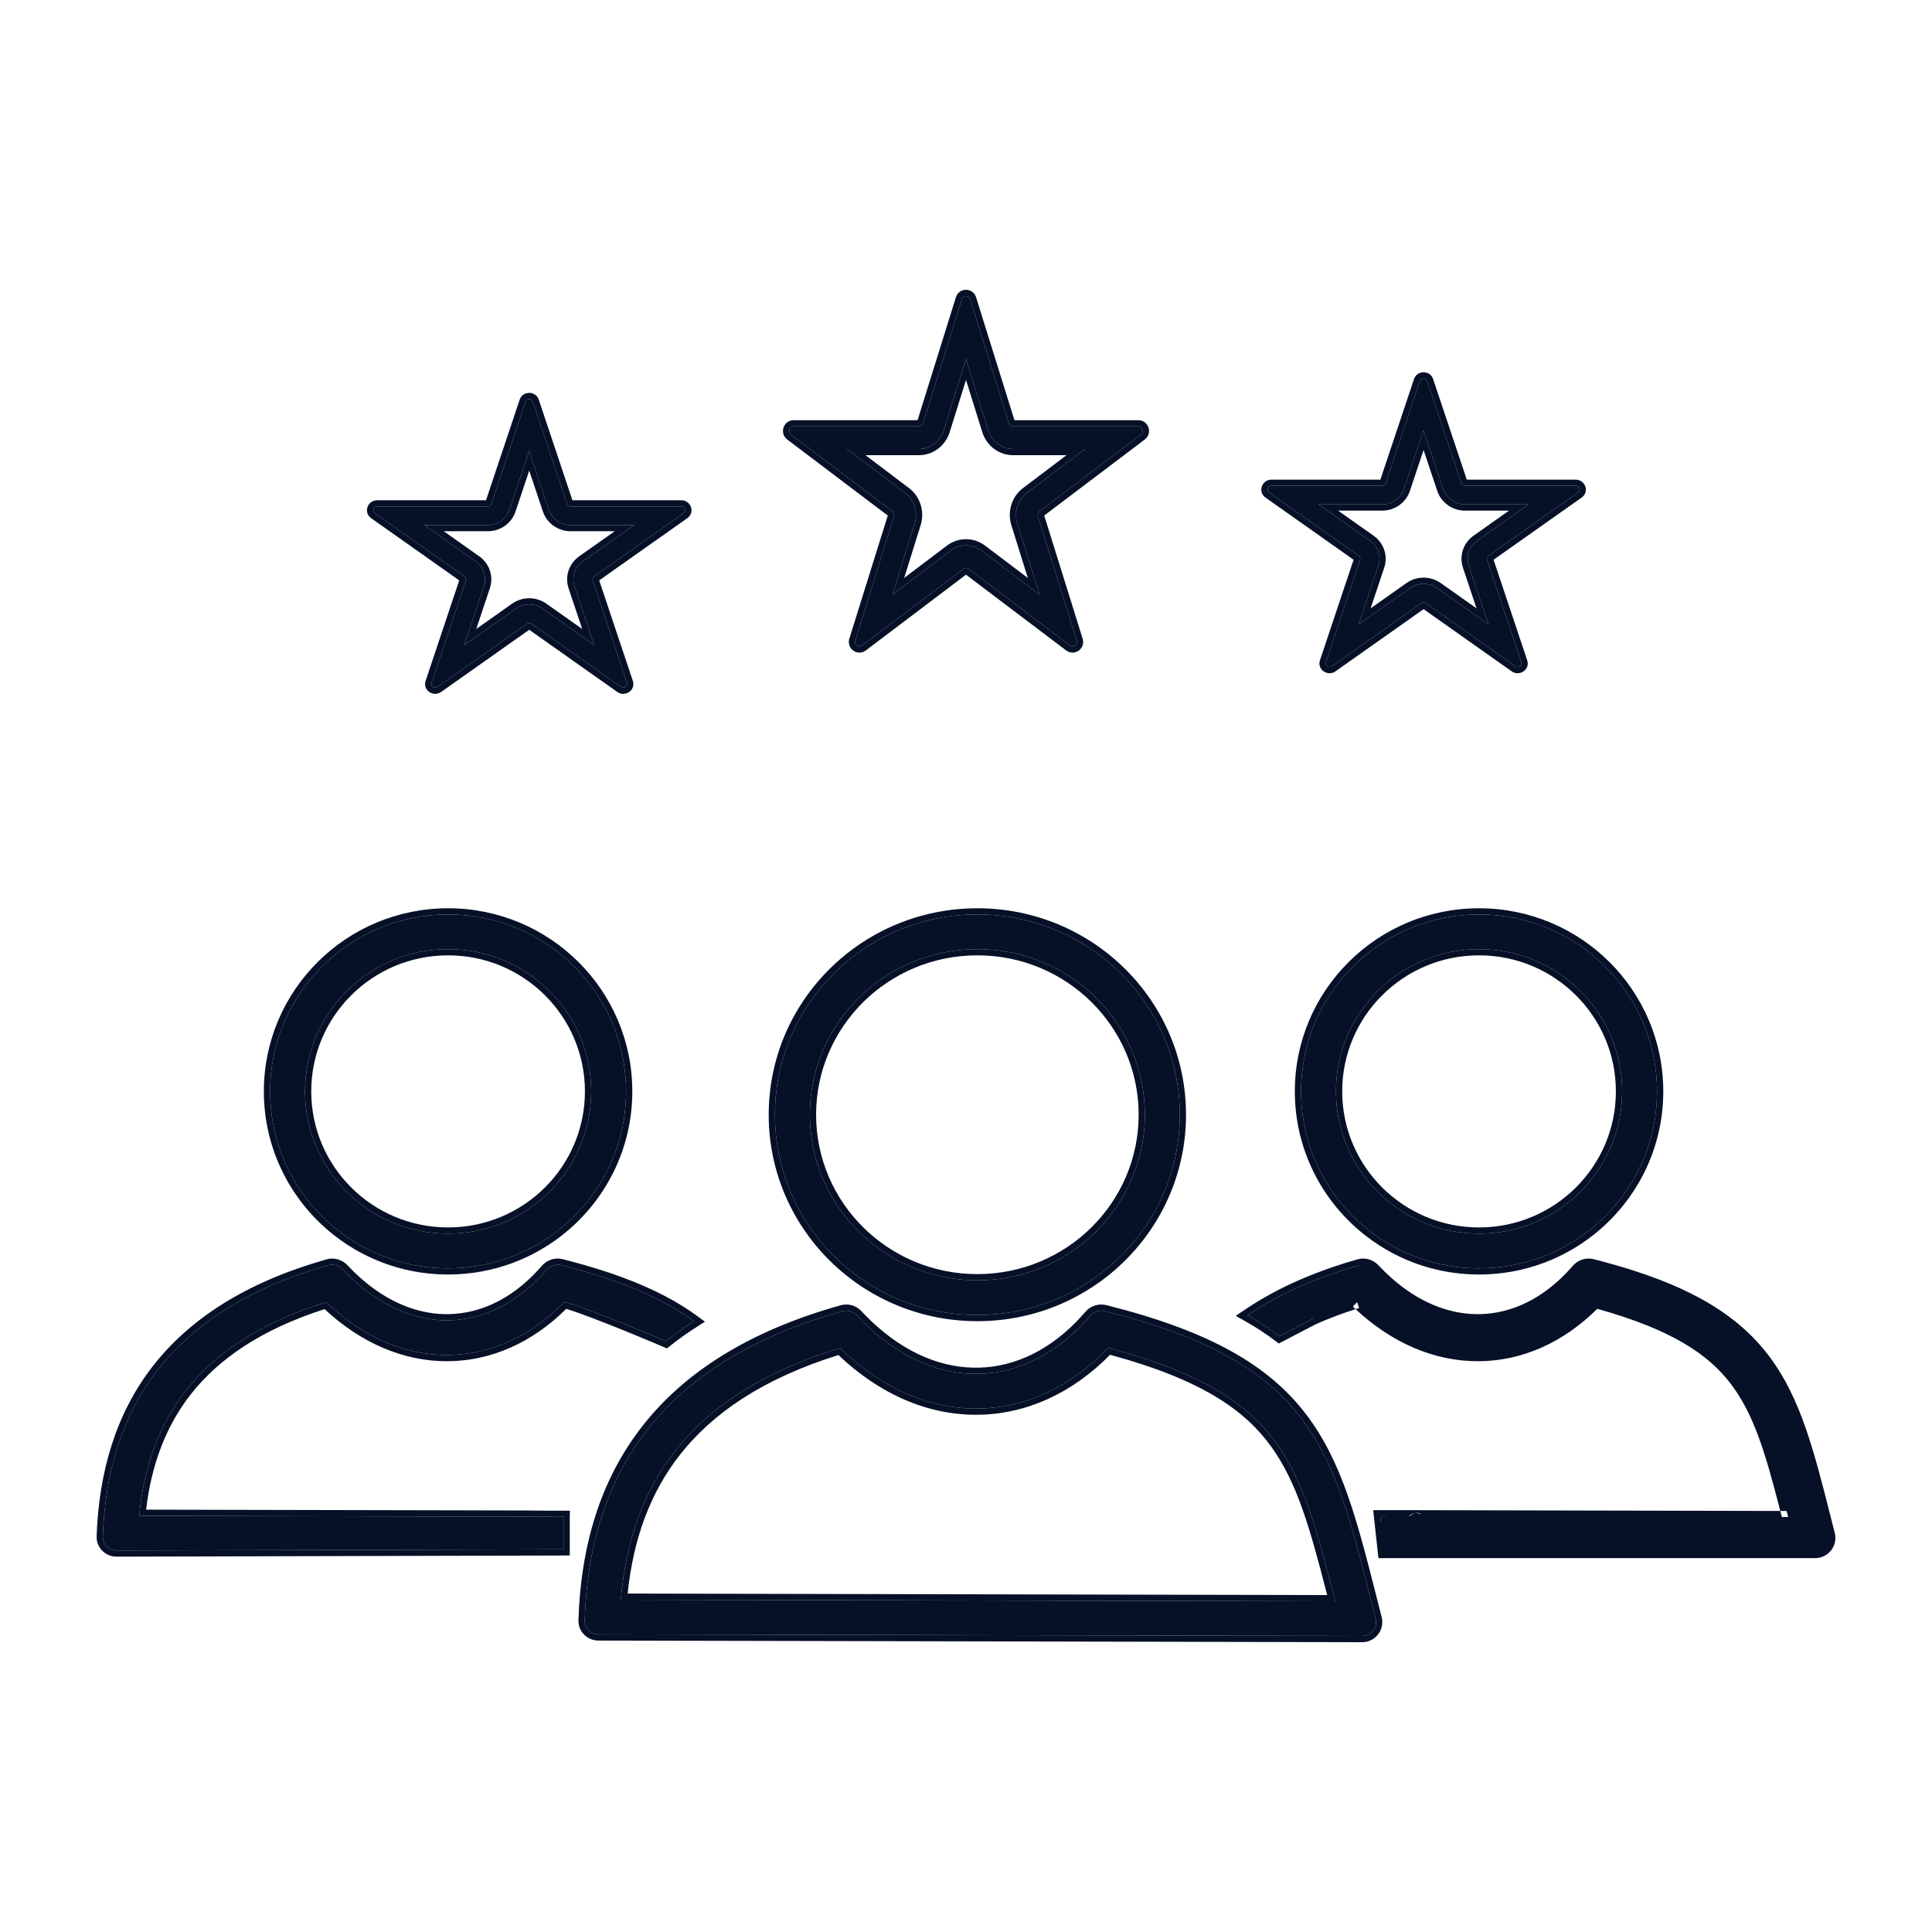
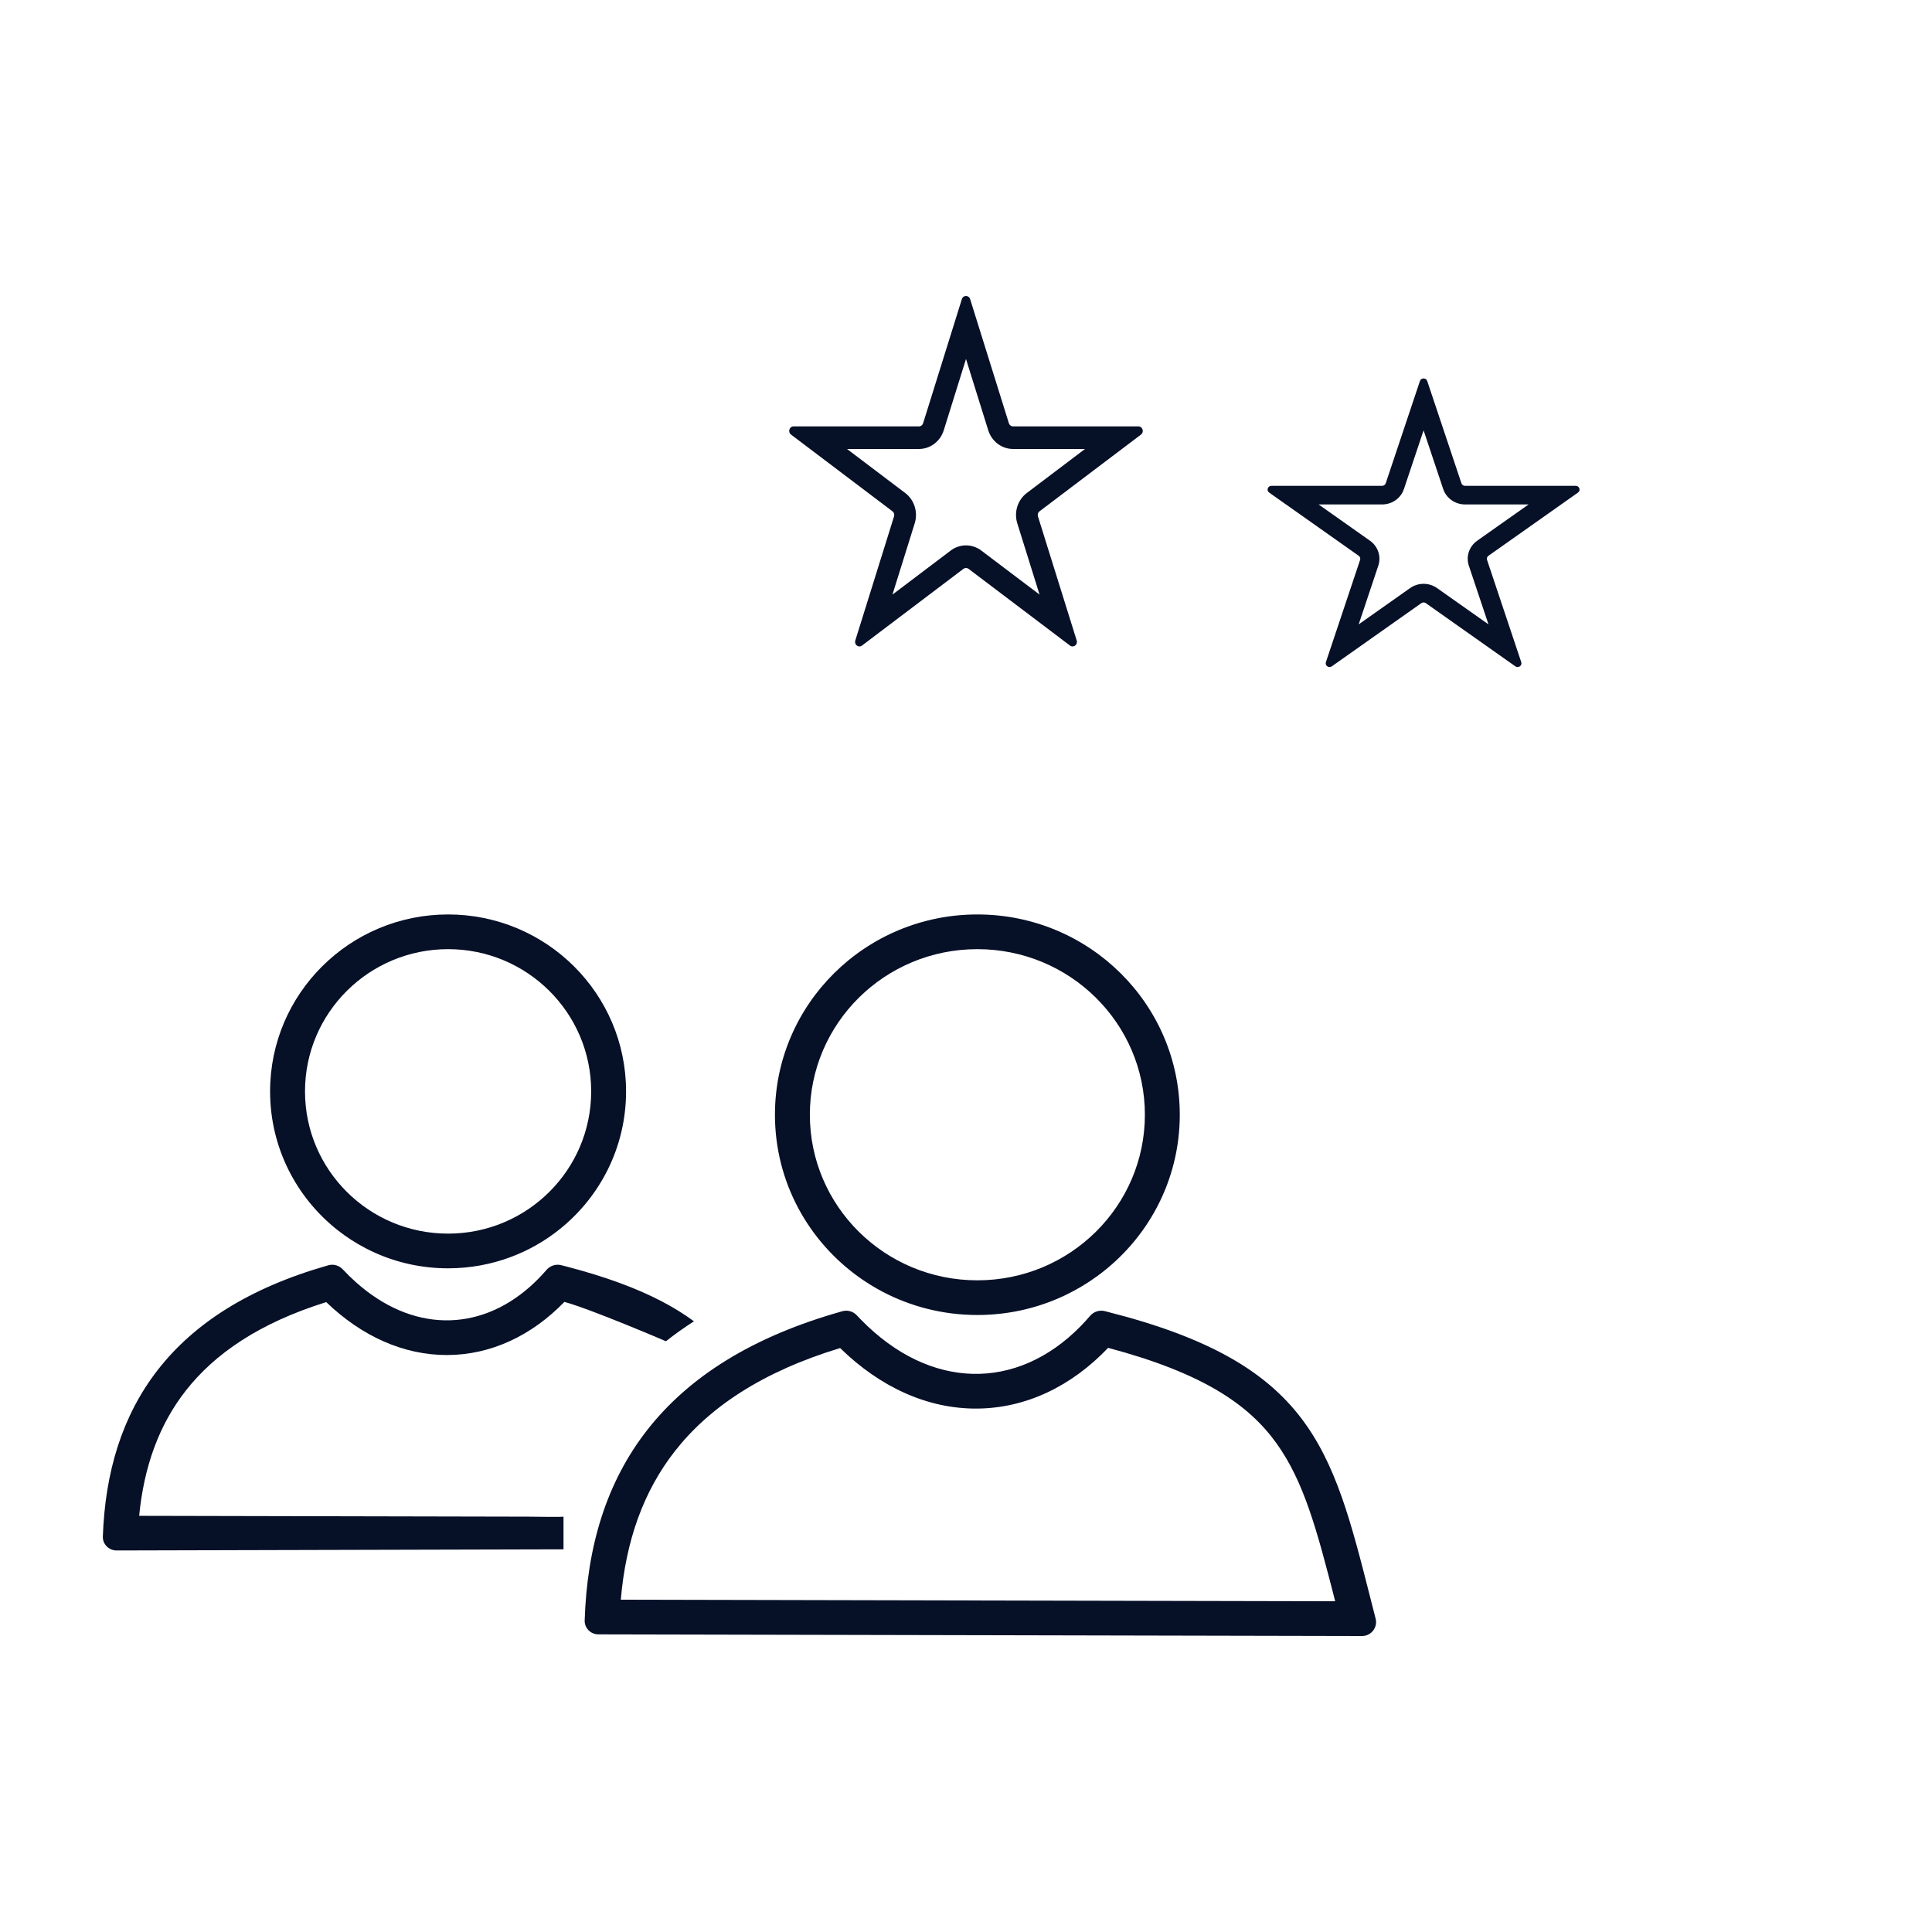
<svg xmlns="http://www.w3.org/2000/svg" fill="none" viewBox="0 0 100 100" height="100" width="100">
  <path fill="#061027" d="M5.323 79.531C5.558 72.888 8.817 67.829 16.936 65.508L17.002 65.489C17.268 65.413 17.556 65.503 17.745 65.705C17.966 65.941 18.192 66.162 18.421 66.366C21.31 68.946 24.746 68.969 27.423 66.607C27.721 66.344 28.01 66.052 28.288 65.729C28.472 65.515 28.767 65.414 29.042 65.484C29.15 65.511 29.257 65.539 29.363 65.566C31.347 66.086 32.941 66.675 34.239 67.351C34.864 67.677 35.421 68.023 35.92 68.391C35.406 68.718 34.923 69.063 34.47 69.423C34.47 69.423 30.587 67.758 29.213 67.386C27.522 69.129 25.42 70.127 23.16 70.136C20.896 70.146 18.723 69.165 16.886 67.397C13.42 68.477 11.108 70.073 9.614 71.982C8.233 73.747 7.451 75.907 7.203 78.459L27.307 78.502C27.307 78.502 29.163 78.526 29.167 78.502V80.193L6.033 80.252C5.634 80.251 5.309 79.928 5.323 79.531ZM18.929 64.61C18.419 64.345 17.938 64.035 17.491 63.684C15.353 62.007 13.98 59.408 13.98 56.49C13.98 51.432 18.105 47.332 23.193 47.332C28.28 47.332 32.405 51.432 32.405 56.49C32.405 59.398 31.042 61.989 28.916 63.666C28.374 64.094 27.783 64.463 27.151 64.762C26.921 64.871 26.685 64.971 26.445 65.061C25.433 65.44 24.337 65.648 23.193 65.648C21.855 65.648 20.584 65.365 19.438 64.855C19.265 64.779 19.096 64.697 18.929 64.61ZM30.599 56.49C30.599 60.556 27.283 63.852 23.193 63.852C19.102 63.852 15.787 60.556 15.787 56.49C15.787 52.424 19.102 49.128 23.193 49.128C27.283 49.128 30.599 52.424 30.599 56.49Z" clip-rule="evenodd" fill-rule="evenodd" />
  <path fill="#061027" d="M56.79 66.054C59.383 64.167 61.065 61.127 61.065 57.698C61.065 51.973 56.374 47.332 50.588 47.332C44.802 47.332 40.111 51.973 40.111 57.698C40.111 61.185 41.852 64.27 44.52 66.149C44.884 66.406 45.266 66.64 45.663 66.85C47.132 67.625 48.808 68.064 50.588 68.064C52.105 68.064 53.546 67.746 54.847 67.172C54.95 67.127 55.051 67.08 55.151 67.032C55.729 66.755 56.278 66.427 56.79 66.054ZM57.291 67.891C67.84 70.557 68.938 74.873 70.937 82.74C71.024 83.08 71.112 83.426 71.202 83.78C71.319 84.236 70.973 84.681 70.499 84.68L30.974 84.595C30.575 84.594 30.251 84.271 30.263 83.874C30.503 76.271 34.237 70.488 43.609 67.867C43.675 67.849 43.742 67.84 43.809 67.841C44.011 67.844 44.209 67.932 44.351 68.084C44.416 68.153 44.481 68.222 44.547 68.289C48.136 71.974 52.626 72.005 55.921 68.657C56.092 68.483 56.26 68.3 56.424 68.108C56.607 67.894 56.902 67.794 57.176 67.862C57.215 67.872 57.253 67.882 57.291 67.891ZM69.109 82.881L32.133 82.801C32.389 79.774 33.293 77.203 34.936 75.106C36.693 72.865 39.416 71.011 43.485 69.775C45.561 71.806 48.014 72.92 50.552 72.908C53.087 72.896 55.453 71.763 57.356 69.764C62.279 71.074 64.631 72.704 66.065 74.697C67.494 76.685 68.167 79.193 69.109 82.881ZM50.588 66.269C55.385 66.269 59.259 62.424 59.259 57.698C59.259 52.973 55.385 49.128 50.588 49.128C45.791 49.128 41.918 52.973 41.918 57.698C41.918 62.424 45.791 66.269 50.588 66.269Z" clip-rule="evenodd" fill-rule="evenodd" />
-   <path fill="#061027" d="M66.332 67.043C67.5 66.445 68.819 65.931 70.298 65.508L70.364 65.489C70.631 65.413 70.919 65.503 71.108 65.705C71.329 65.941 71.554 66.162 71.783 66.366C74.672 68.946 78.109 68.969 80.786 66.607C81.084 66.344 81.373 66.052 81.65 65.729C81.835 65.515 82.129 65.414 82.404 65.484C82.513 65.511 82.62 65.539 82.726 65.566C91.744 67.927 92.707 71.733 94.448 78.613C94.516 78.879 94.584 79.15 94.654 79.426C94.77 79.882 94.424 80.328 93.951 80.327H71.636L71.436 78.486H73.229C73.222 78.461 73.235 78.512 73.229 78.486L92.564 78.528C91.728 75.243 91.113 73.089 89.824 71.41C88.605 69.823 86.619 68.483 82.576 67.386C80.884 69.129 78.783 70.127 76.522 70.136C74.259 70.146 72.085 69.165 70.248 67.397C69.42 67.656 68.659 67.943 67.959 68.256L66.222 69.161C65.727 68.782 65.18 68.423 64.572 68.083C65.116 67.713 65.702 67.366 66.332 67.043ZM72.291 64.61C71.782 64.345 71.301 64.035 70.853 63.684C68.715 62.007 67.343 59.408 67.343 56.49C67.343 51.432 71.467 47.332 76.555 47.332C81.643 47.332 85.768 51.432 85.768 56.49C85.768 59.398 84.404 61.989 82.279 63.666C81.737 64.094 81.145 64.463 80.514 64.762C80.283 64.871 80.048 64.971 79.807 65.061C78.796 65.44 77.7 65.648 76.555 65.648C75.218 65.648 73.947 65.365 72.8 64.855C72.628 64.779 72.458 64.697 72.291 64.61ZM83.961 56.49C83.961 60.556 80.645 63.852 76.555 63.852C72.465 63.852 69.149 60.556 69.149 56.49C69.149 52.424 72.465 49.128 76.555 49.128C80.645 49.128 83.961 52.424 83.961 56.49Z" clip-rule="evenodd" fill-rule="evenodd" />
-   <path fill="#061027" d="M25.434 26.081C25.407 26.16 25.331 26.214 25.245 26.214H19.517C19.325 26.214 19.245 26.453 19.4 26.563L24.035 29.834C24.104 29.883 24.133 29.97 24.107 30.049L22.336 35.342C22.277 35.519 22.486 35.666 22.642 35.557L27.276 32.286C27.345 32.237 27.439 32.237 27.509 32.286L32.143 35.557C32.298 35.666 32.508 35.519 32.448 35.342L30.678 30.049C30.652 29.97 30.681 29.883 30.75 29.834L35.384 26.563C35.54 26.453 35.46 26.214 35.268 26.214H29.54C29.454 26.214 29.378 26.16 29.351 26.081L27.581 20.789C27.522 20.611 27.263 20.611 27.204 20.789L25.434 26.081ZM27.392 23.341L26.377 26.379C26.217 26.855 25.761 27.177 25.245 27.177H21.958L24.617 29.054C25.034 29.349 25.209 29.87 25.049 30.347L24.034 33.384L26.693 31.507C27.11 31.212 27.675 31.212 28.092 31.507L30.751 33.384L29.735 30.347C29.576 29.87 29.75 29.349 30.167 29.054L32.827 27.177H29.54C29.024 27.177 28.567 26.855 28.408 26.379L27.392 23.341Z" clip-rule="evenodd" fill-rule="evenodd" />
  <path fill="#061027" d="M47.78 21.908C47.75 22.005 47.664 22.07 47.566 22.07H41.074C40.857 22.07 40.766 22.36 40.942 22.493L46.194 26.465C46.273 26.525 46.306 26.63 46.276 26.727L44.27 33.153C44.203 33.369 44.44 33.548 44.616 33.415L49.868 29.443C49.947 29.383 50.053 29.383 50.132 29.443L55.384 33.415C55.56 33.548 55.797 33.369 55.73 33.153L53.724 26.727C53.694 26.63 53.727 26.525 53.806 26.465L59.058 22.493C59.234 22.36 59.143 22.07 58.925 22.07H52.434C52.336 22.07 52.25 22.005 52.22 21.908L50.214 15.482C50.146 15.266 49.853 15.266 49.786 15.482L47.78 21.908ZM50 18.582L48.849 22.27C48.668 22.848 48.151 23.239 47.566 23.239H43.841L46.855 25.519C47.327 25.876 47.525 26.51 47.345 27.088L46.193 30.776L49.208 28.497C49.68 28.139 50.32 28.139 50.792 28.497L53.807 30.776L52.655 27.088C52.475 26.51 52.672 25.876 53.145 25.519L56.159 23.239H52.434C51.849 23.239 51.332 22.848 51.151 22.27L50 18.582Z" clip-rule="evenodd" fill-rule="evenodd" />
  <path fill="#061027" d="M71.725 25.014C71.699 25.093 71.623 25.147 71.537 25.147H65.809C65.617 25.147 65.537 25.386 65.692 25.496L70.326 28.767C70.396 28.816 70.425 28.902 70.398 28.982L68.628 34.274C68.569 34.452 68.778 34.599 68.933 34.49L73.568 31.219C73.637 31.17 73.731 31.17 73.801 31.219L78.435 34.49C78.59 34.599 78.799 34.452 78.74 34.274L76.97 28.982C76.943 28.902 76.972 28.816 77.042 28.767L81.676 25.496C81.832 25.386 81.752 25.147 81.56 25.147H75.831C75.746 25.147 75.669 25.093 75.643 25.014L73.873 19.721C73.813 19.544 73.555 19.544 73.496 19.721L71.725 25.014ZM73.684 22.274L72.668 25.312C72.509 25.788 72.052 26.11 71.537 26.11H68.25L70.909 27.987C71.326 28.282 71.501 28.803 71.341 29.279L70.325 32.317L72.985 30.44C73.402 30.145 73.966 30.145 74.383 30.44L77.043 32.317L76.027 29.279C75.868 28.803 76.042 28.282 76.459 27.987L79.119 26.11H75.831C75.316 26.11 74.859 25.788 74.7 25.312L73.684 22.274Z" clip-rule="evenodd" fill-rule="evenodd" />
-   <path fill="#061027" d="M16.847 65.2L16.913 65.181C17.305 65.07 17.716 65.204 17.982 65.487C18.197 65.717 18.415 65.93 18.637 66.128C20.034 67.376 21.543 67.988 23.008 68.019C24.472 68.051 25.923 67.502 27.208 66.368C27.495 66.115 27.774 65.833 28.042 65.522C28.302 65.22 28.72 65.072 29.121 65.174C29.231 65.201 29.339 65.229 29.446 65.257C31.445 65.78 33.063 66.377 34.389 67.068C35.028 67.401 35.599 67.755 36.113 68.135L36.487 68.411L36.094 68.661C35.59 68.982 35.116 69.319 34.672 69.673L34.521 69.794L34.342 69.717L34.47 69.423C34.837 69.131 35.224 68.849 35.632 68.579C35.727 68.516 35.822 68.453 35.92 68.391C35.828 68.323 35.734 68.257 35.639 68.19C35.214 67.896 34.749 67.617 34.239 67.351C32.941 66.675 31.347 66.086 29.363 65.566C29.257 65.539 29.15 65.511 29.042 65.484C28.767 65.414 28.472 65.515 28.288 65.729C28.01 66.052 27.721 66.344 27.423 66.607C24.746 68.969 21.31 68.946 18.421 66.366C18.192 66.162 17.966 65.941 17.745 65.705C17.556 65.503 17.268 65.413 17.002 65.489L16.936 65.508C8.817 67.829 5.558 72.888 5.323 79.531C5.309 79.928 5.634 80.251 6.033 80.252L29.167 80.193V78.502C29.166 78.508 29.035 78.511 28.844 78.512C28.311 78.515 27.307 78.502 27.307 78.502L27.311 78.182L27.601 78.186C27.775 78.187 28.006 78.189 28.238 78.191C28.47 78.192 29.328 78.192 29.5 78.191L29.49 78.502C29.5 78.5 29.5 78.5 29.5 78.5L29.49 78.502L29.49 80.512L6.032 80.572C5.456 80.571 4.98 80.103 5.001 79.52C5.12 76.149 6.008 73.154 7.917 70.703C9.828 68.252 12.738 66.375 16.847 65.2ZM27.307 78.502L27.311 78.182L7.562 78.139C7.841 75.789 8.595 73.806 9.869 72.178C11.289 70.364 13.486 68.823 16.801 67.76C18.658 69.491 20.856 70.466 23.161 70.457C25.461 70.447 27.59 69.456 29.309 67.746C30.009 67.959 31.184 68.415 32.234 68.841C32.804 69.071 33.331 69.291 33.716 69.452C33.908 69.533 34.065 69.599 34.173 69.645L34.298 69.699L34.342 69.717L34.47 69.423C34.47 69.423 30.587 67.758 29.213 67.386C27.522 69.129 25.42 70.127 23.16 70.136C20.896 70.146 18.723 69.165 16.886 67.397C13.42 68.477 11.108 70.073 9.614 71.982C8.291 73.673 7.518 75.726 7.237 78.139C7.225 78.245 7.213 78.351 7.203 78.459L27.307 78.502ZM70.209 65.2L70.275 65.181C70.668 65.07 71.079 65.204 71.344 65.487C71.559 65.717 71.778 65.93 71.999 66.128C73.396 67.376 74.906 67.988 76.371 68.019C77.835 68.051 79.286 67.502 80.571 66.368C80.858 66.115 81.136 65.833 81.405 65.522C81.664 65.22 82.082 65.072 82.484 65.174C82.547 65.189 82.61 65.206 82.673 65.222C82.718 65.233 82.763 65.245 82.808 65.257C87.355 66.447 89.929 68.017 91.575 70.204C93.2 72.362 93.889 75.088 94.749 78.487L94.761 78.535C94.829 78.802 94.897 79.072 94.968 79.348C95.134 80.003 94.638 80.648 93.951 80.647H71.347L71.076 78.166H73.229V78.32C73.131 78.33 73.026 78.374 72.937 78.486H72.97C73.021 78.426 73.108 78.349 73.229 78.32V78.486L73.541 78.406C73.542 78.409 73.544 78.417 73.545 78.425C73.542 78.432 73.528 78.456 73.503 78.487C73.518 78.47 73.532 78.451 73.546 78.43L73.545 78.425L73.546 78.423L73.544 78.418L73.544 78.416L73.543 78.415L73.543 78.413L73.543 78.411L73.542 78.409L73.541 78.406L73.54 78.403L73.54 78.401L73.54 78.4L73.539 78.398L73.539 78.397L73.538 78.394L73.536 78.387C73.536 78.387 73.535 78.386 73.533 78.384C73.529 78.374 73.524 78.36 73.518 78.348C73.408 78.303 73.312 78.301 73.231 78.32L73.229 78.32V78.166L92.148 78.207C92.176 78.312 92.203 78.419 92.23 78.527L92.564 78.528C92.536 78.42 92.509 78.313 92.482 78.208L92.148 78.207C91.361 75.138 90.758 73.155 89.567 71.604C88.425 70.117 86.554 68.822 82.673 67.745C80.954 69.456 78.824 70.447 76.523 70.457C74.219 70.466 72.02 69.491 70.164 67.76C70.224 67.741 70.284 67.722 70.345 67.703L70.248 67.397L70.023 67.627C70.07 67.672 70.117 67.716 70.164 67.76C69.421 67.999 68.734 68.261 68.1 68.544L66.188 69.54L66.024 69.414C65.542 69.045 65.008 68.695 64.413 68.362L63.962 68.11L64.389 67.819C64.945 67.441 65.543 67.087 66.184 66.758C67.373 66.15 68.712 65.628 70.209 65.2ZM67.959 68.256L66.222 69.161C65.812 68.847 65.367 68.548 64.882 68.261C64.78 68.201 64.677 68.142 64.572 68.083C64.67 68.016 64.77 67.95 64.871 67.884C65.33 67.588 65.816 67.307 66.332 67.043C67.5 66.445 68.819 65.931 70.298 65.508L70.364 65.489M71.471 78.806L71.436 78.486H71.761M71.471 78.806L71.636 80.327L71.471 78.806ZM73.231 78.32L73.229 78.32V78.486L73.541 78.406C73.541 78.406 73.538 78.396 73.533 78.384C73.513 78.369 73.382 78.305 73.231 78.32ZM30.678 30.049L32.448 35.342C32.508 35.519 32.298 35.666 32.143 35.557L27.509 32.286C27.439 32.237 27.345 32.237 27.276 32.286L22.642 35.557C22.486 35.666 22.277 35.519 22.336 35.342L24.107 30.049C24.133 29.97 24.104 29.883 24.035 29.834L19.4 26.563C19.245 26.453 19.325 26.214 19.517 26.214H25.245C25.331 26.214 25.407 26.16 25.434 26.081L27.204 20.789C27.263 20.611 27.522 20.611 27.581 20.789L29.351 26.081C29.378 26.16 29.454 26.214 29.54 26.214H35.268C35.46 26.214 35.54 26.453 35.384 26.563L30.75 29.834C30.681 29.883 30.652 29.97 30.678 30.049ZM18.779 64.894C18.252 64.62 17.753 64.298 17.29 63.934C15.078 62.199 13.657 59.509 13.657 56.49C13.657 51.257 17.925 47.012 23.193 47.012C28.46 47.012 32.728 51.257 32.728 56.49C32.728 59.499 31.317 62.181 29.118 63.917C28.557 64.359 27.944 64.741 27.291 65.05C27.052 65.164 26.808 65.267 26.559 65.361C25.512 65.753 24.377 65.968 23.193 65.968C21.809 65.968 20.493 65.675 19.306 65.147C19.127 65.068 18.951 64.983 18.779 64.894ZM23.193 63.532C27.104 63.532 30.276 60.38 30.276 56.49C30.276 52.6 27.104 49.448 23.193 49.448C19.282 49.448 16.11 52.6 16.11 56.49C16.11 60.38 19.282 63.532 23.193 63.532ZM61.388 57.698C61.388 61.233 59.653 64.367 56.981 66.312C56.453 66.696 55.888 67.034 55.292 67.32C55.188 67.37 55.084 67.418 54.978 67.465C53.637 68.056 52.151 68.384 50.588 68.384C48.754 68.384 47.025 67.932 45.512 67.133C45.102 66.916 44.708 66.675 44.333 66.41C41.583 64.474 39.788 61.294 39.788 57.698C39.788 51.796 44.624 47.012 50.588 47.012C56.552 47.012 61.388 51.796 61.388 57.698ZM71.238 82.612L71.25 82.662C71.337 83.002 71.425 83.348 71.515 83.701C71.683 84.357 71.186 85.001 70.499 85L30.973 84.915C30.397 84.913 29.922 84.446 29.94 83.864C30.062 80.013 31.07 76.596 33.257 73.806C35.443 71.016 38.786 68.883 43.521 67.559C43.618 67.532 43.716 67.52 43.813 67.521C44.106 67.525 44.388 67.651 44.588 67.866C44.651 67.934 44.715 68.001 44.779 68.067C46.527 69.862 48.47 70.743 50.352 70.79C52.233 70.838 54.096 70.053 55.69 68.433C55.855 68.265 56.018 68.088 56.178 67.901C56.437 67.599 56.856 67.452 57.255 67.552L57.371 67.581C62.681 68.923 65.672 70.695 67.577 73.171C69.46 75.619 70.249 78.72 71.238 82.612ZM69.109 82.881C69.082 82.773 69.054 82.667 69.027 82.561C68.127 79.046 67.452 76.627 66.065 74.697C64.631 72.704 62.279 71.074 57.356 69.764C55.453 71.763 53.087 72.896 50.552 72.908C48.014 72.92 45.561 71.806 43.485 69.775C39.416 71.011 36.693 72.865 34.936 75.106C33.351 77.129 32.454 79.592 32.163 82.481C32.152 82.588 32.143 82.694 32.133 82.801L69.109 82.881ZM68.694 82.56C67.801 79.078 67.138 76.742 65.802 74.883C64.445 72.997 62.213 71.413 57.456 70.123C55.526 72.089 53.131 73.216 50.554 73.228C47.971 73.24 45.493 72.131 43.397 70.137C39.479 71.358 36.873 73.157 35.191 75.302C33.656 77.261 32.777 79.654 32.488 82.482L68.694 82.56ZM50.588 65.948C55.207 65.948 58.936 62.246 58.936 57.698C58.936 53.15 55.207 49.448 50.588 49.448C45.969 49.448 42.241 53.15 42.241 57.698C42.241 62.246 45.969 65.948 50.588 65.948ZM72.141 64.894C71.614 64.62 71.116 64.298 70.653 63.934C68.44 62.199 67.02 59.509 67.02 56.49C67.02 51.257 71.288 47.012 76.555 47.012C81.822 47.012 86.091 51.257 86.091 56.49C86.091 59.499 84.68 62.181 82.48 63.917C81.919 64.359 81.307 64.741 80.653 65.05C80.415 65.164 80.171 65.267 79.921 65.361C78.874 65.753 77.74 65.968 76.555 65.968C75.171 65.968 73.856 65.675 72.668 65.147C72.49 65.068 72.314 64.983 72.141 64.894ZM76.555 63.532C80.466 63.532 83.638 60.38 83.638 56.49C83.638 52.6 80.466 49.448 76.555 49.448C72.644 49.448 69.472 52.6 69.472 56.49C69.472 60.38 72.644 63.532 76.555 63.532ZM25.156 25.894L26.897 20.688C27.054 20.218 27.73 20.218 27.887 20.688L29.629 25.894H35.268C35.759 25.894 35.996 26.524 35.572 26.823L31.015 30.04L32.755 35.241C32.92 35.734 32.346 36.093 31.956 35.818L27.392 32.597L22.829 35.818C22.439 36.093 21.865 35.734 22.03 35.241L23.77 30.04L19.213 26.823C18.789 26.524 19.026 25.894 19.517 25.894H25.156ZM27.392 24.359L26.683 26.48C26.479 27.09 25.896 27.497 25.245 27.497H22.968L24.805 28.794C25.335 29.168 25.561 29.836 25.356 30.447L24.651 32.555L26.506 31.246C27.035 30.872 27.75 30.872 28.279 31.246L30.134 32.555L29.429 30.447C29.224 29.836 29.45 29.168 29.98 28.794L31.817 27.497H29.54C28.889 27.497 28.306 27.09 28.102 26.48L27.392 24.359ZM26.377 26.379C26.217 26.855 25.761 27.177 25.245 27.177H21.958L24.617 29.054C25.034 29.349 25.209 29.87 25.049 30.347L24.034 33.384L26.693 31.507C27.11 31.212 27.675 31.212 28.092 31.507L30.751 33.384L29.735 30.347C29.576 29.87 29.75 29.349 30.167 29.054L32.827 27.177H29.54C29.024 27.177 28.567 26.855 28.408 26.379L27.392 23.341L26.377 26.379ZM47.492 21.75H41.074C40.8 21.75 40.614 21.938 40.552 22.137C40.49 22.335 40.535 22.588 40.746 22.748L45.951 26.684L43.961 33.059C43.885 33.304 43.983 33.539 44.156 33.669C44.33 33.801 44.595 33.833 44.812 33.669L50 29.745L55.188 33.669C55.405 33.833 55.67 33.801 55.844 33.669C56.017 33.539 56.115 33.304 56.038 33.059L54.049 26.684L59.254 22.748C59.465 22.588 59.51 22.335 59.448 22.137C59.386 21.938 59.2 21.75 58.925 21.75H52.508L50.522 15.387C50.361 14.871 49.639 14.871 49.478 15.387L47.492 21.75ZM50 19.665L49.157 22.364C48.938 23.068 48.301 23.56 47.566 23.56H44.797L47.051 25.264C47.635 25.706 47.872 26.481 47.653 27.183L46.8 29.914L49.012 28.242C49.6 27.797 50.4 27.797 50.988 28.242L53.2 29.914L52.347 27.183C52.128 26.481 52.365 25.706 52.949 25.264L55.203 23.56H52.434C51.699 23.56 51.062 23.068 50.843 22.364L50 19.665ZM48.849 22.27C48.668 22.848 48.151 23.239 47.566 23.239H43.841L46.855 25.519C47.327 25.876 47.525 26.51 47.345 27.088L46.193 30.776L49.208 28.497C49.68 28.139 50.32 28.139 50.792 28.497L53.807 30.776L52.655 27.088C52.475 26.51 52.672 25.876 53.145 25.519L56.159 23.239H52.434C51.849 23.239 51.332 22.848 51.151 22.27L50 18.582L48.849 22.27ZM71.448 24.827H65.809C65.317 24.827 65.081 25.457 65.505 25.756L70.061 28.972L68.322 34.174C68.157 34.667 68.731 35.026 69.121 34.751L73.684 31.529L78.248 34.751C78.638 35.026 79.212 34.667 79.047 34.174L77.307 28.972L81.864 25.756C82.287 25.457 82.051 24.827 81.56 24.827H75.921L74.179 19.621C74.022 19.151 73.346 19.151 73.189 19.621L71.448 24.827ZM73.684 23.292L72.975 25.412C72.771 26.023 72.188 26.43 71.537 26.43H69.26L71.096 27.727C71.627 28.101 71.852 28.769 71.648 29.38L70.943 31.488L72.798 30.179C73.327 29.805 74.042 29.805 74.571 30.179L76.425 31.488L75.721 29.38C75.516 28.769 75.741 28.101 76.272 27.727L78.108 26.43H75.831C75.18 26.43 74.598 26.023 74.393 25.412L73.684 23.292ZM72.668 25.312C72.509 25.788 72.052 26.11 71.537 26.11H68.25L70.909 27.987C71.326 28.282 71.501 28.803 71.341 29.279L70.325 32.317L72.985 30.44C73.402 30.145 73.966 30.145 74.383 30.44L77.043 32.317L76.027 29.279C75.868 28.803 76.042 28.282 76.459 27.987L79.119 26.11H75.831C75.316 26.11 74.859 25.788 74.7 25.312L73.684 22.274L72.668 25.312ZM47.78 21.908C47.75 22.005 47.664 22.07 47.566 22.07H41.074C40.857 22.07 40.766 22.36 40.942 22.493L46.194 26.465C46.273 26.525 46.306 26.63 46.276 26.727L44.27 33.153C44.203 33.369 44.44 33.548 44.616 33.415L49.868 29.443C49.947 29.383 50.053 29.383 50.132 29.443L55.384 33.415C55.56 33.548 55.797 33.369 55.73 33.153L53.724 26.727C53.694 26.63 53.727 26.525 53.806 26.465L59.058 22.493C59.234 22.36 59.143 22.07 58.925 22.07H52.434C52.336 22.07 52.25 22.005 52.22 21.908L50.214 15.482C50.146 15.266 49.853 15.266 49.786 15.482L47.78 21.908ZM17.491 63.684C17.938 64.035 18.419 64.345 18.929 64.61C19.096 64.697 19.265 64.779 19.438 64.855C20.584 65.365 21.855 65.648 23.193 65.648C24.337 65.648 25.433 65.44 26.445 65.061C26.685 64.971 26.921 64.871 27.151 64.762C27.783 64.463 28.374 64.094 28.916 63.666C31.042 61.989 32.405 59.398 32.405 56.49C32.405 51.432 28.28 47.332 23.193 47.332C18.105 47.332 13.98 51.432 13.98 56.49C13.98 59.408 15.353 62.007 17.491 63.684ZM23.193 63.852C27.283 63.852 30.599 60.556 30.599 56.49C30.599 52.424 27.283 49.128 23.193 49.128C19.102 49.128 15.787 52.424 15.787 56.49C15.787 60.556 19.102 63.852 23.193 63.852ZM61.065 57.698C61.065 61.127 59.383 64.167 56.79 66.054C56.278 66.427 55.729 66.755 55.151 67.032C55.051 67.08 54.95 67.127 54.847 67.172C53.546 67.746 52.105 68.064 50.588 68.064C48.808 68.064 47.132 67.625 45.663 66.85C45.266 66.64 44.884 66.406 44.52 66.149C41.852 64.27 40.111 61.185 40.111 57.698C40.111 51.973 44.802 47.332 50.588 47.332C56.374 47.332 61.065 51.973 61.065 57.698ZM70.937 82.74C68.938 74.873 67.84 70.557 57.291 67.891L57.176 67.862C56.902 67.794 56.607 67.894 56.424 68.108C56.26 68.3 56.092 68.483 55.921 68.657C52.626 72.005 48.136 71.974 44.547 68.289C44.481 68.222 44.416 68.153 44.351 68.084C44.209 67.932 44.011 67.844 43.809 67.841C43.742 67.84 43.675 67.849 43.609 67.867C34.237 70.488 30.503 76.271 30.263 83.874C30.251 84.271 30.575 84.594 30.974 84.595L70.499 84.68C70.973 84.681 71.319 84.236 71.202 83.78C71.112 83.426 71.024 83.08 70.937 82.74ZM59.259 57.698C59.259 62.424 55.385 66.269 50.588 66.269C45.791 66.269 41.918 62.424 41.918 57.698C41.918 52.973 45.791 49.128 50.588 49.128C55.385 49.128 59.259 52.973 59.259 57.698ZM72.291 64.61C71.782 64.345 71.301 64.035 70.853 63.684C68.715 62.007 67.343 59.408 67.343 56.49C67.343 51.432 71.467 47.332 76.555 47.332C81.643 47.332 85.768 51.432 85.768 56.49C85.768 59.398 84.404 61.989 82.279 63.666C81.737 64.094 81.145 64.463 80.514 64.762C80.283 64.871 80.048 64.971 79.807 65.061C78.796 65.44 77.7 65.648 76.555 65.648C75.218 65.648 73.947 65.365 72.8 64.855C72.628 64.779 72.458 64.697 72.291 64.61ZM83.961 56.49C83.961 60.556 80.645 63.852 76.555 63.852C72.465 63.852 69.149 60.556 69.149 56.49C69.149 52.424 72.465 49.128 76.555 49.128C80.645 49.128 83.961 52.424 83.961 56.49ZM71.537 25.147C71.623 25.147 71.699 25.093 71.725 25.014L73.496 19.721C73.555 19.544 73.813 19.544 73.873 19.721L75.643 25.014C75.669 25.093 75.746 25.147 75.831 25.147H81.56C81.752 25.147 81.832 25.386 81.676 25.496L77.042 28.767C76.972 28.816 76.943 28.902 76.97 28.982L78.74 34.274C78.799 34.452 78.59 34.599 78.435 34.49L73.801 31.219C73.731 31.17 73.637 31.17 73.568 31.219L68.933 34.49C68.778 34.599 68.569 34.452 68.628 34.274L70.398 28.982C70.425 28.902 70.396 28.816 70.326 28.767L65.692 25.496C65.537 25.386 65.617 25.147 65.809 25.147H71.537Z" clip-rule="evenodd" fill-rule="evenodd" />
</svg>